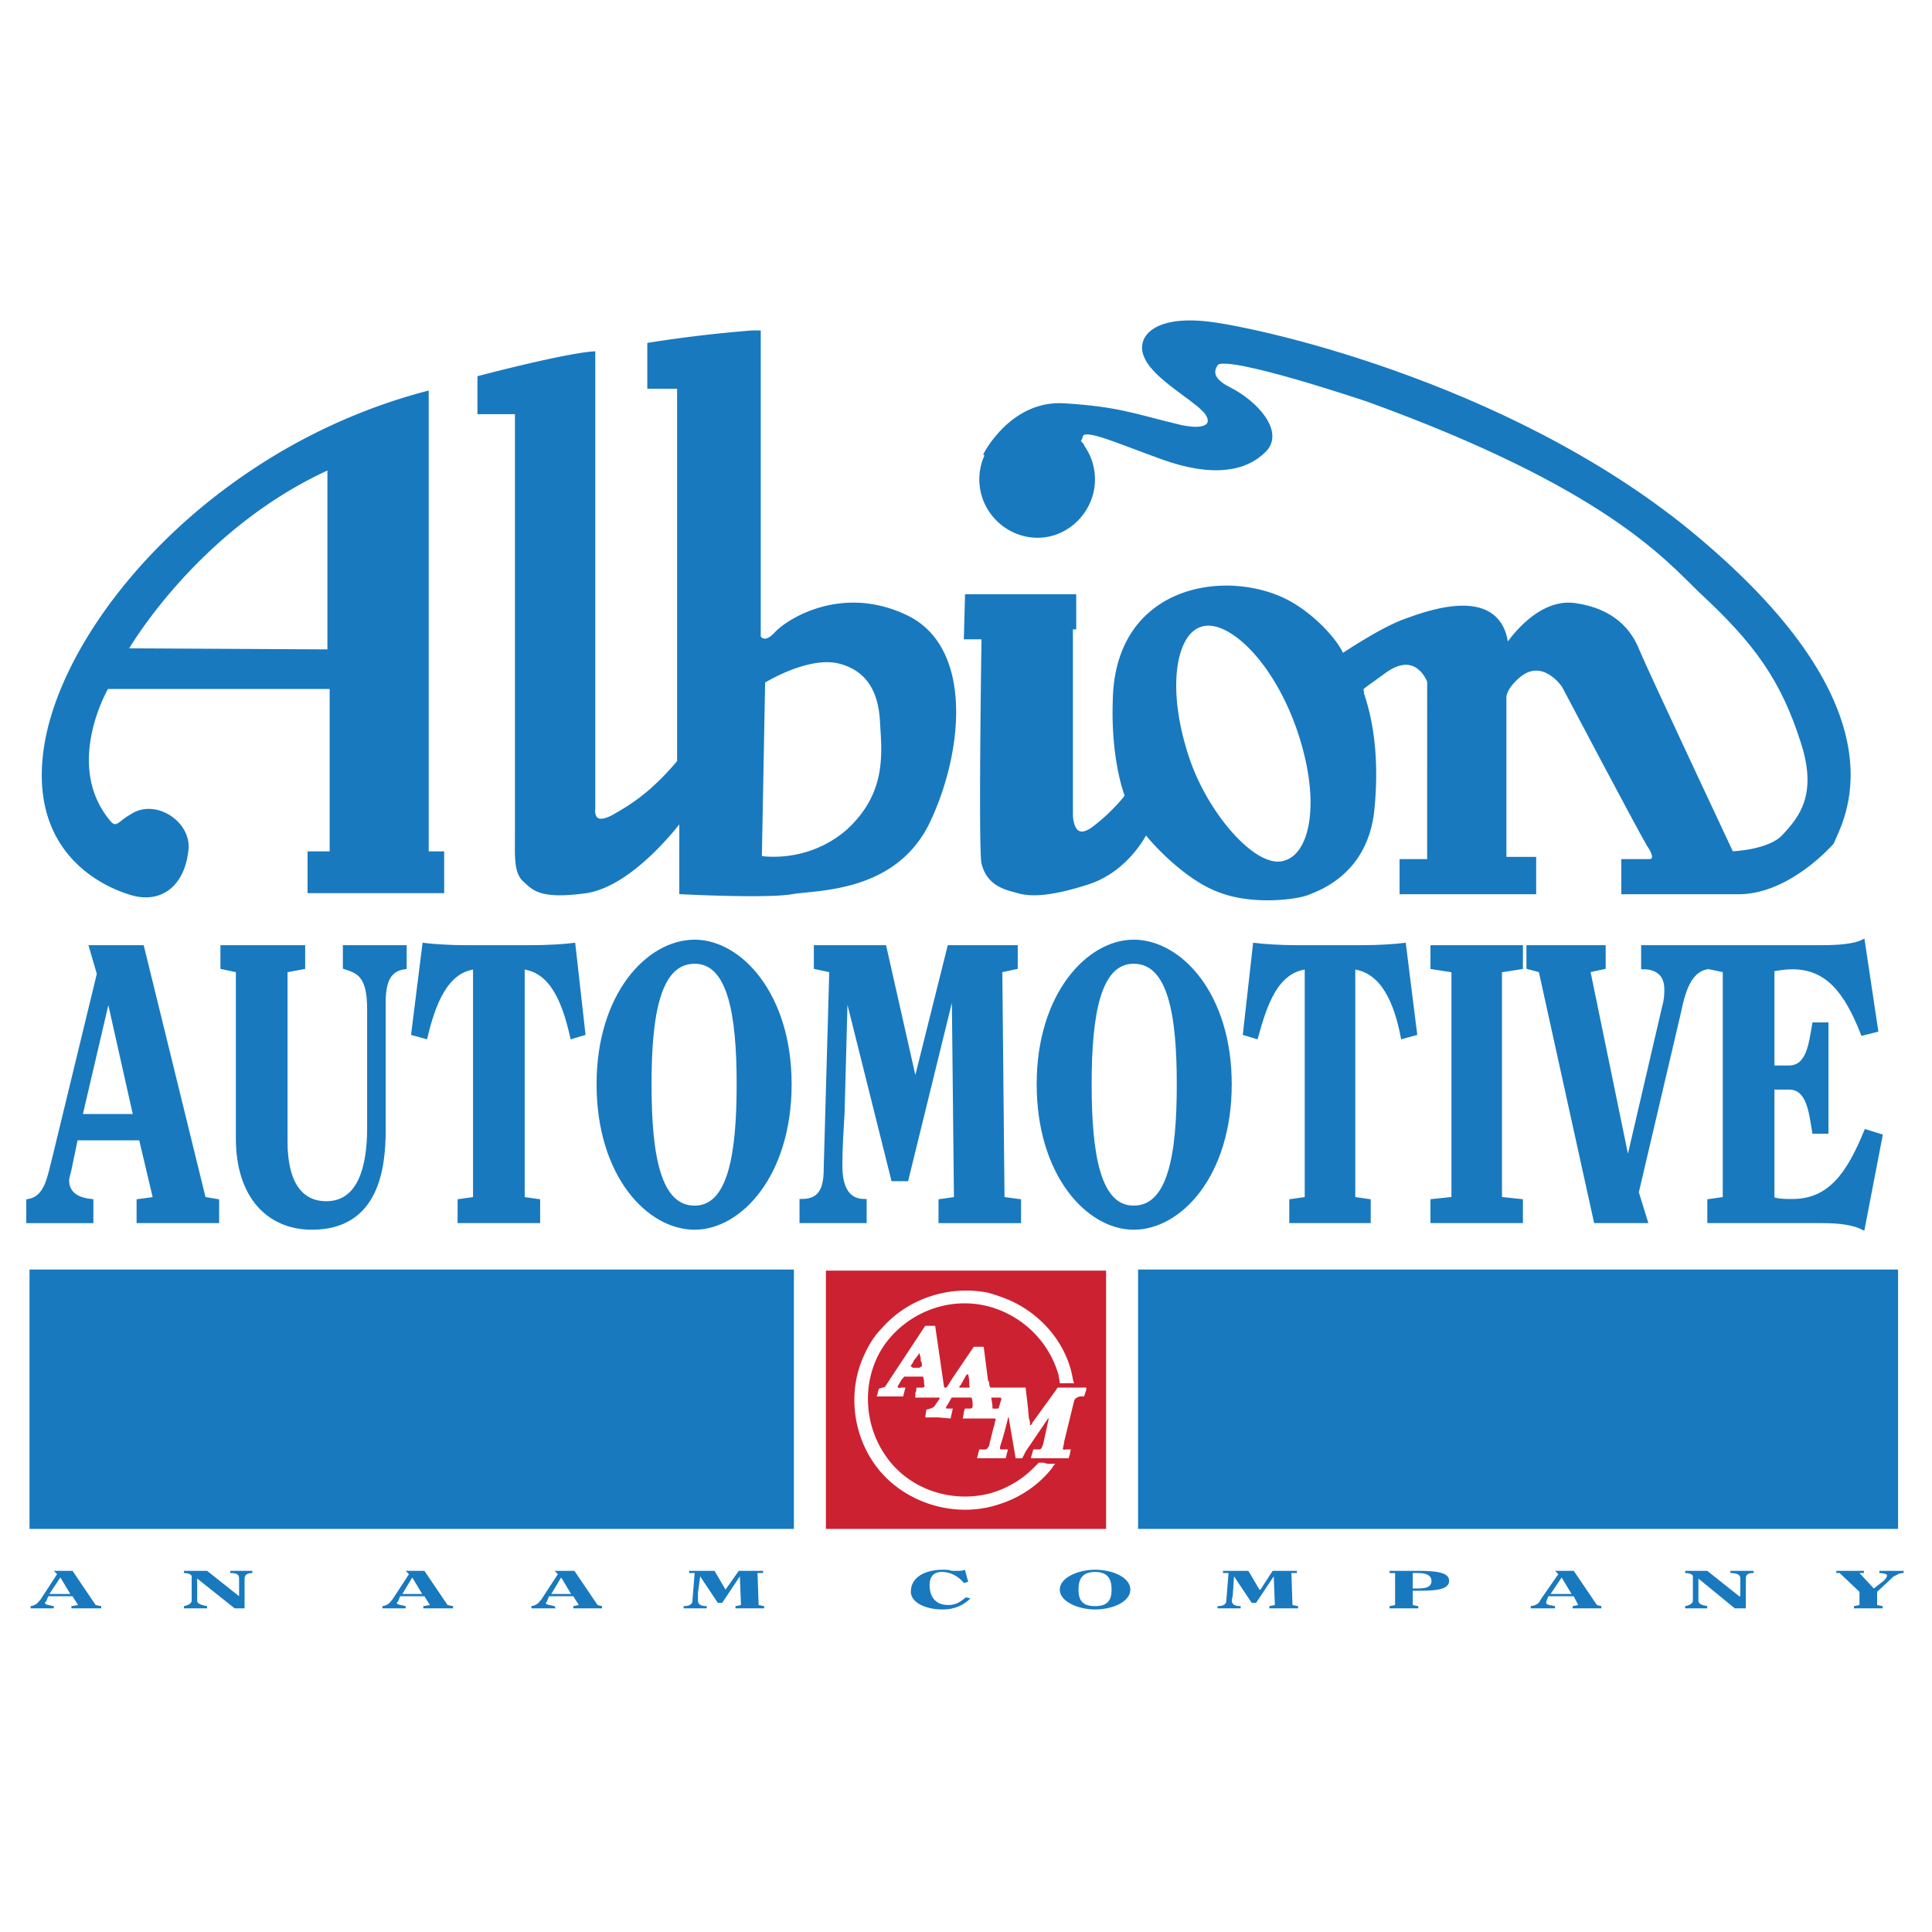
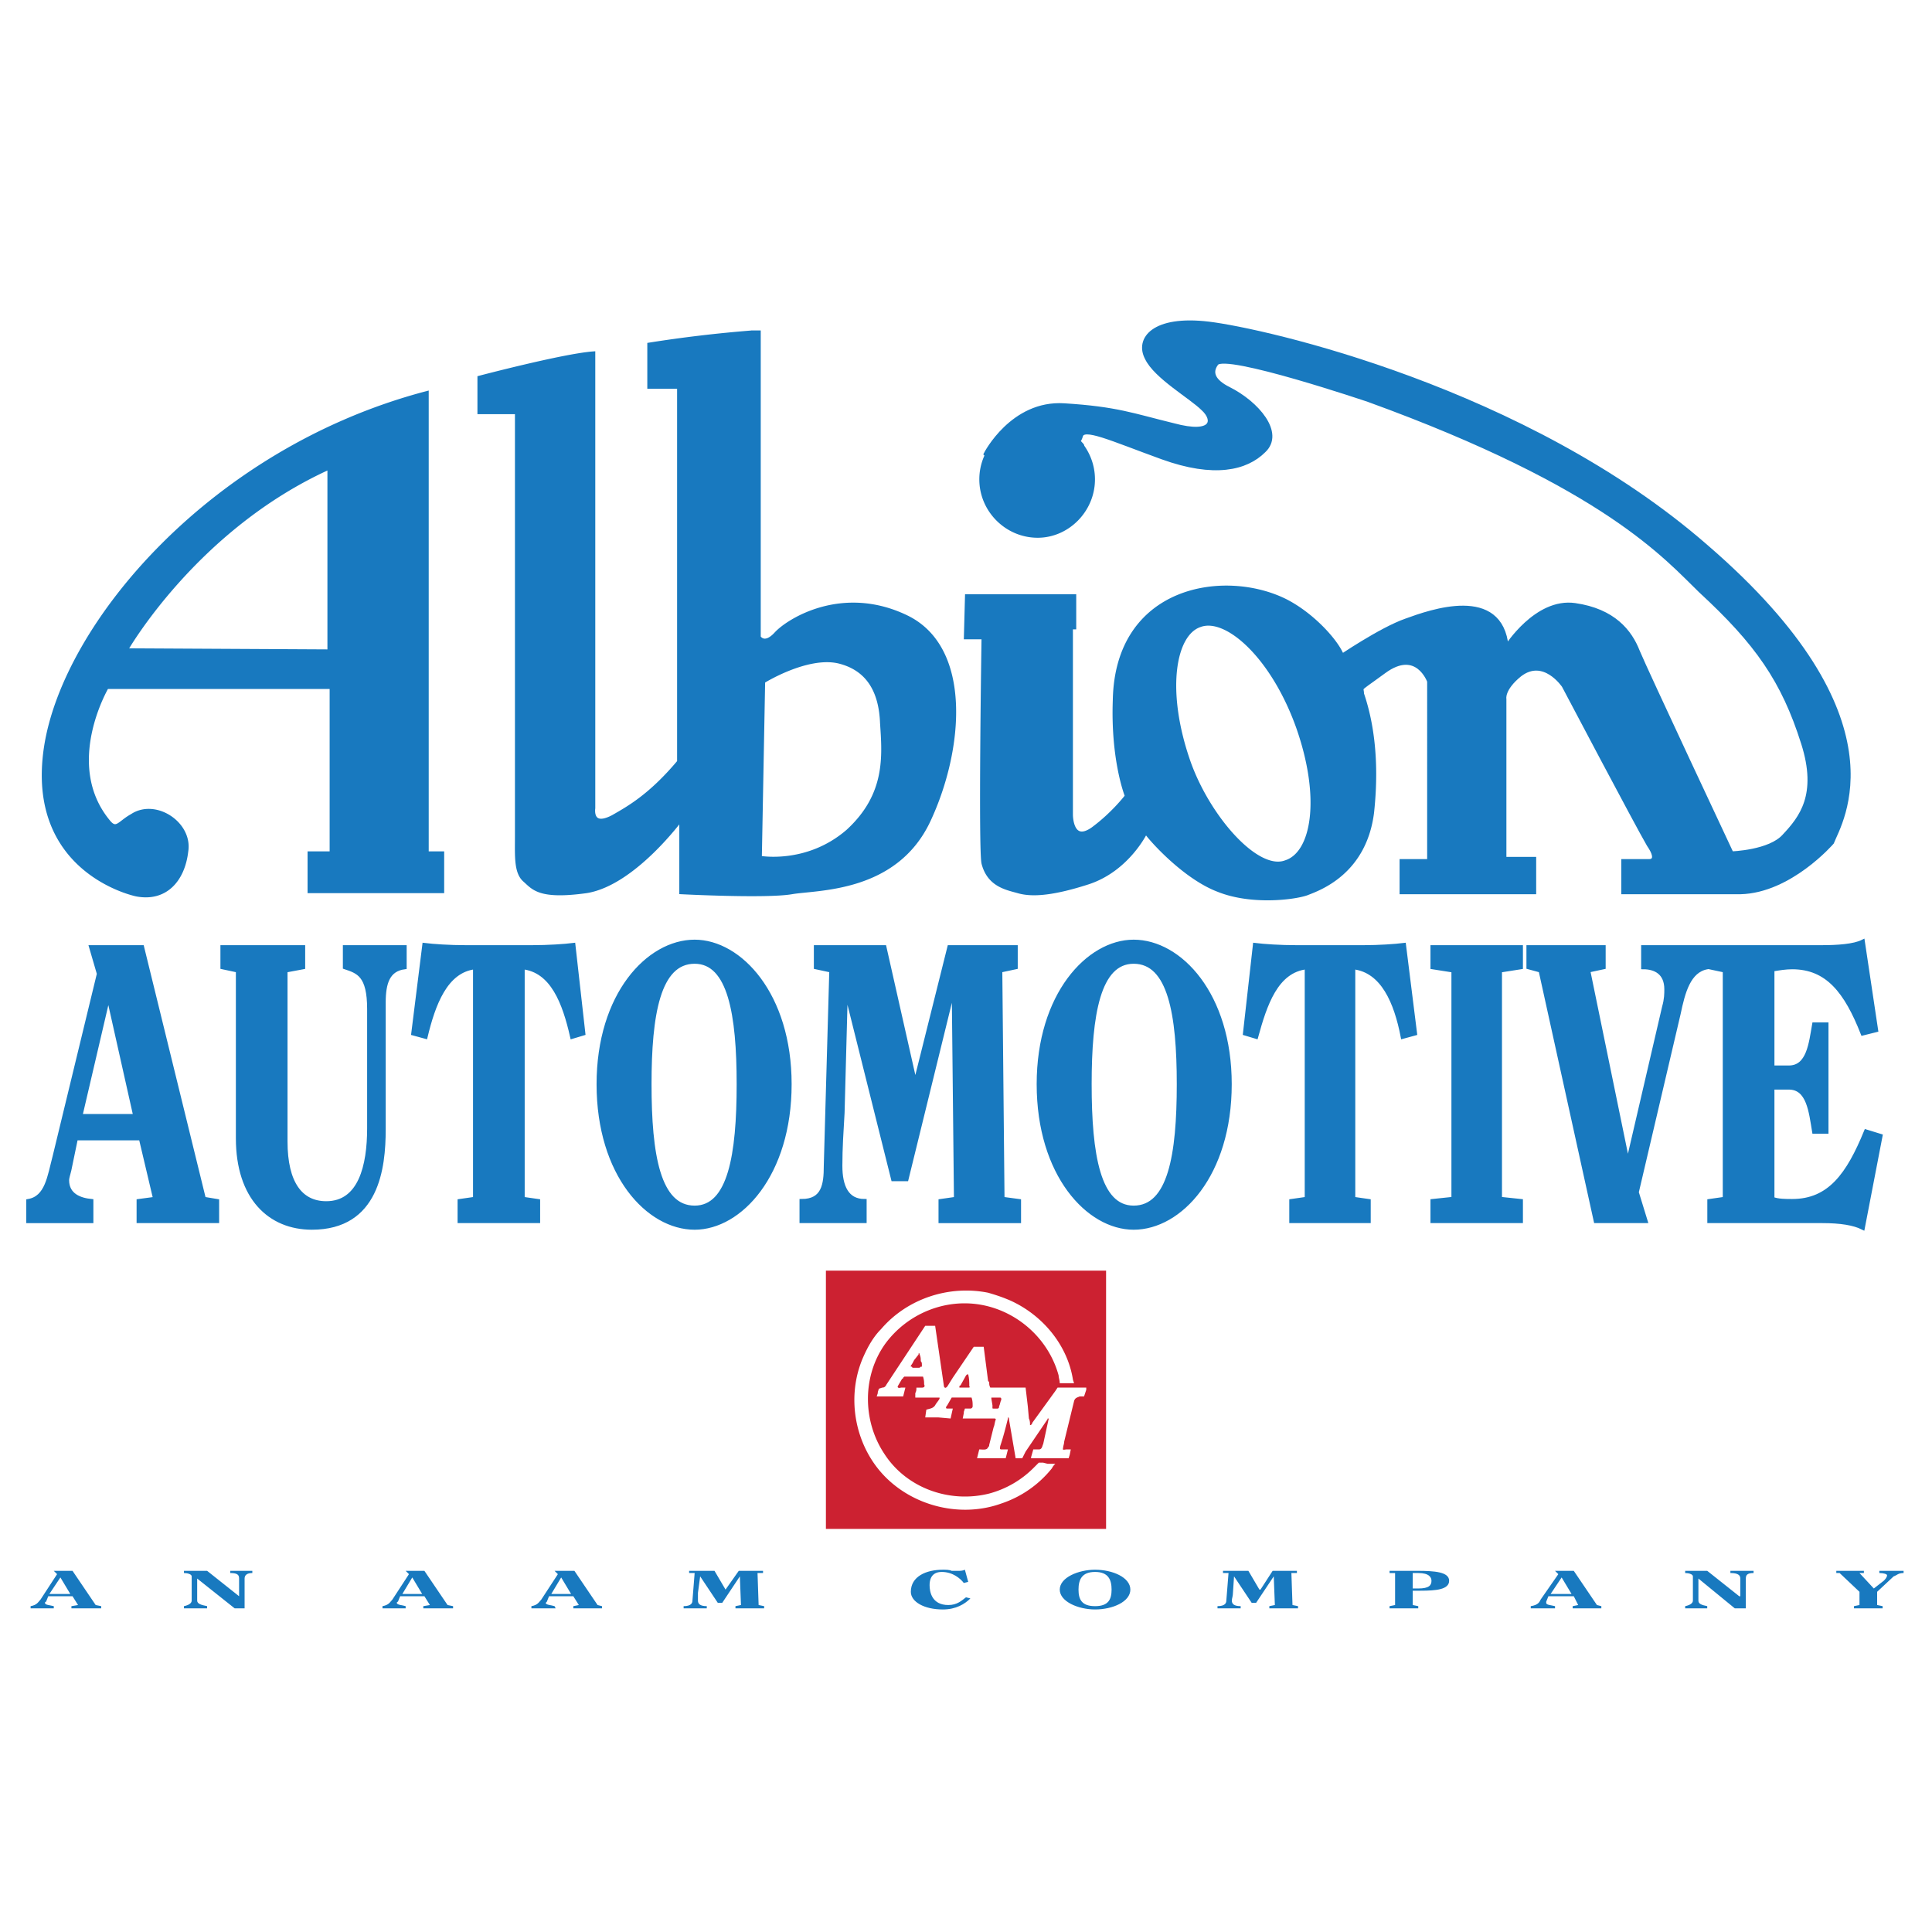
<svg xmlns="http://www.w3.org/2000/svg" width="2500" height="2500" viewBox="0 0 192.756 192.756">
  <path fill="#fff" d="M0 192.756h192.756V0H0v192.756z" />
  <path d="M82.401 152.539h27.953v-25.766H82.401v25.766zm27.953 0H82.401h27.953zm-4.182-8.699c0 .221-.11.439-.11.66-.109.221.221.109.33.109h.441l-.11.551-.109.33h-3.742v-.109l.22-.771h.55c.33 0 .33-.33.44-.549l.551-2.533h-.111c0 .109-.109.219-.109.219l-2.091 3.084-.33.66h-.661l-.659-3.854c0-.109 0-.219-.11-.219v.109c-.221.881-.439 1.762-.771 2.752 0 .111-.11.33.11.33h.66l-.109.441-.111.439H97.48l.22-.881c.331 0 .771.111.882-.219.109-.111.109-.111.109-.221l.44-1.762c.11-.221.11-.551.22-.771 0-.109-.109-.109-.109-.109h-3.191l.11-.551v-.111l.11-.33h.55c.11 0 .221-.109.221-.219 0-.33 0-.551-.11-.881h-1.761-.22l-.44.77c-.11.111-.22.33 0 .33h.55l-.22.992-1.21-.109H92.31l.11-.771c.33-.111.66-.111.88-.441.111-.219.331-.439.439-.66v-.109h-2.42v-.441c.11-.219.11-.33.11-.551h.551c.22 0 .33-.109.22-.33 0-.221 0-.439-.11-.77h-1.871l-.11.109s0 .109-.11.109c-.11.221-.33.551-.441.771 0 .221.331.109.331.109h.44l-.11.441-.11.439h-2.641l.11-.33v-.109l.11-.33.33-.111c.22 0 .33-.109.44-.33l3.852-5.836h.99l.881 6.057c.11.221.22.109.33 0l.55-.881 2.091-3.084h.991l.44 3.414.109.109c0 .221 0 .332.11.551H102.324l.221 1.873.109 1.211c.11.219.11.439.11.66.11 0 .22-.109.22-.221l2.312-3.191.22-.332h2.86v.221l-.22.66h-.439c-.22.111-.44.111-.55.441l-.995 4.076zm-6.273 6.166c-3.962 1.432-8.694.33-11.666-2.752-2.971-3.084-3.852-7.93-2.091-11.893.44-.992.99-1.982 1.761-2.754 2.641-3.082 6.823-4.402 10.675-3.633.77.221 1.431.441 2.201.771 3.19 1.432 5.723 4.404 6.272 7.928l.11.33h-1.432c0-.33-.109-.551-.109-.771-.99-3.633-4.072-6.385-7.704-7.047-3.631-.66-7.373.881-9.574 3.855-2.311 3.191-2.311 7.705-.11 11.01 2.201 3.414 6.493 4.955 10.455 3.963a9.844 9.844 0 0 0 4.402-2.531l.55-.551h.44l.439.111h.771c-.11.109-.221.219-.33.439a10.836 10.836 0 0 1-5.06 3.525z" fill-rule="evenodd" clip-rule="evenodd" fill="#cc2131" />
  <path d="M99.789 139.436h-.88v.109l.109.66v.221c0 .109 0 .109.11.109h.44l.109-.109v-.109c.11-.221.11-.441.221-.662.001-.11.001-.219-.109-.219zM96.378 137.232l-.55.992c-.11 0-.11.109-.11.109v.109h.99c.109-.109 0-.109 0-.109 0-.441 0-.771-.11-1.211 0-.109 0-.109 0 0h-.11l-.11.11zM91.646 135.141l-.44.551c-.11.221-.221.441-.331.551v.109h.11s0 .111.11.111h.551c.11 0 .11 0 .22-.111h.11v-.219c0-.111 0-.221-.11-.33 0-.223 0-.441-.11-.662v-.109h-.11v.109z" fill-rule="evenodd" clip-rule="evenodd" fill="#cc2131" />
  <path d="M42.562 85.152V39.237C21.213 44.853 6.466 62.25 4.595 74.582c-1.871 12.442 9.024 14.644 9.024 14.644 2.862.551 4.623-1.431 4.953-4.294.44-2.753-3.082-5.065-5.393-3.524-1.21.661-1.54 1.542-2.311.661-4.842-5.726-.22-13.543-.22-13.543h22.451v16.626h-2.202v3.744h13.207v-3.744h-1.542zm-9.684-20.15l-20.359-.11s6.933-12.222 20.359-18.277v18.387zM90.435 61.589c-6.383-3.083-11.774.33-12.986 1.652-1.21 1.321-1.761.33-1.761.33v-30.39h-.66a132.477 132.477 0 0 0-10.235 1.211v4.185h2.972v37.436c-2.862 3.414-5.063 4.625-6.603 5.506-2.312 1.211-1.982-.881-1.982-.881V35.273c-2.971.221-11.335 2.423-11.335 2.423v3.413h3.742V83.5c0 1.872-.11 3.524.77 4.295.881.77 1.432 1.761 6.163 1.101 4.732-.771 9.465-7.267 9.465-7.267v7.377s8.473.439 11.005 0c2.531-.441 10.345-.11 13.646-7.157 3.302-7.047 4.181-17.177-2.201-20.26zM84.602 82.95c-4.072 3.523-8.804 2.643-8.804 2.643l.33-17.618s4.402-2.752 7.594-1.982c3.081.771 4.182 3.193 4.292 6.166.22 3.304.55 7.157-3.412 10.791zM133.795 65.223c-.66-1.432-2.971-3.964-5.613-5.286-6.052-2.972-16.727-1.321-16.947 9.91-.221 6.056 1.21 9.579 1.21 9.579s-1.319 1.762-3.41 3.304c-2.201 1.541-2.201-1.432-2.201-1.432V62.58h.33v-3.083H96.488l-.11 4.074h1.761s-.331 21.251 0 22.572c.55 2.092 2.2 2.422 3.411 2.753 1.101.33 2.971.44 7.043-.881 3.962-1.321 5.723-5.065 5.723-5.065.221.44 3.742 4.514 7.264 5.836 3.302 1.321 7.594.77 8.805.33 1.1-.439 5.722-1.981 6.493-8.038 1.209-11.121-3.083-15.855-3.083-15.855zm-5.503 20.81c-2.861 1.101-7.703-4.404-9.685-9.911-2.53-7.157-1.541-12.881 1.102-13.763 2.641-.991 7.263 3.083 9.794 10.13 2.531 7.158 1.541 12.663-1.211 13.544zM103.53 53.441c2.973 0 5.504-2.532 5.504-5.616 0-3.083-2.531-5.615-5.504-5.615-3.08 0-5.612 2.532-5.612 5.615 0 3.084 2.532 5.616 5.612 5.616z" fill-rule="evenodd" clip-rule="evenodd" fill="#1879bf" stroke="#1879bf" stroke-width=".422" stroke-miterlimit="2.613" />
  <path d="M98.358 45.293s2.642-5.175 7.813-4.845c5.283.331 6.823.991 10.895 1.982 4.072 1.101 4.183-.55 2.972-1.651-1.211-1.211-4.732-3.193-5.612-5.065-.99-1.872.66-4.074 6.163-3.414 5.503.661 31.585 6.497 49.633 22.242 19.919 17.177 13.316 27.527 12.546 29.509 0 0-4.182 4.845-9.135 4.955h-11.665v-3.083h2.531s1.211.11 0-1.652c-1.101-1.872-8.473-15.855-8.473-15.855s-1.982-2.973-4.403-1.102c-1.762 1.432-1.54 2.423-1.54 2.423v15.966h2.971v3.303h-13.206v-3.083h2.751V67.975s-1.21-3.413-4.512-.991c-3.301 2.423-1.871 1.101-2.312 2.863-.439 1.652-.55 1.652-.55 1.652l-4.401-6.497 2.75.661s4.183-2.863 6.714-3.744c2.421-.88 9.464-3.413 10.015 2.643 0 0 2.971-4.735 6.823-4.184 3.852.55 5.503 2.642 6.272 4.624.771 1.872 9.354 20.15 9.354 20.15s3.852-.11 5.283-1.762c1.649-1.761 3.521-4.074 1.87-9.249-1.981-6.276-4.622-10.019-10.234-15.195-3.412-3.303-9.465-10.46-33.126-19.048 0 0-14.307-4.845-15.188-3.634-.66.881-.33 1.762 1.211 2.533 2.861 1.431 5.394 4.403 3.522 6.166-1.761 1.761-4.953 2.532-10.125.661-5.172-1.873-7.924-3.194-8.144-2.093-.33.991-.551.11.109.881s-9.572.881-9.572.881zM10.758 99.576h.11l2.641 11.781H8.007l2.751-11.781zm-1.652 22.242v-1.982c-1.1-.109-2.421-.551-2.421-2.092 0-.221.11-.551.22-.99l.661-3.193h6.493l1.43 6.055-1.65.221v1.982h7.813v-1.982l-1.321-.221-6.161-25.105H9.106l.771 2.644-4.402 18.168c-.551 2.09-.771 4.184-2.642 4.514v1.982h6.273v-.001zM40.362 94.511v1.981c-1.651.221-2.091 1.543-2.091 3.525v12.662c0 3.854-.661 9.799-7.154 9.799-4.181 0-7.373-2.973-7.373-8.918V96.822l-1.541-.33v-1.981h8.034v1.981l-1.761.33v17.068c0 4.184 1.541 6.166 4.072 6.166 3.412 0 4.292-3.744 4.292-7.488v-11.891c0-3.414-1.1-3.744-2.421-4.186V94.51h5.943v.001zM53.128 94.511c1.541 0 3.19-.11 4.072-.22l.99 8.809-1.1.33c-.771-3.412-1.981-6.607-4.953-6.938v23.123l1.541.221v1.982h-7.814v-1.982l1.541-.221V96.492c-2.971.33-4.182 3.744-4.952 6.938l-1.211-.33 1.101-8.809c.88.11 2.531.22 4.072.22h6.713zM69.305 120.496c-3.632 0-4.512-5.285-4.512-12.33 0-6.938.88-12.223 4.512-12.223 3.522 0 4.402 5.286 4.402 12.223 0 7.045-.88 12.33-4.402 12.33zm0 1.983c4.512 0 9.465-5.285 9.465-14.312 0-8.92-4.953-14.205-9.465-14.205-4.622 0-9.574 5.285-9.574 14.205-.001 9.026 4.952 14.312 9.574 14.312zM79.979 121.818v-1.982c2.201 0 2.421-1.652 2.421-3.523l.55-19.49-1.54-.33v-1.981h6.823l3.081 13.655 3.412-13.655h6.603v1.981l-1.54.33.221 22.793 1.649.221v1.982h-7.812v-1.982l1.54-.221-.22-20.811h-.11l-4.622 18.83h-1.321l-4.732-18.939-.33 12.332c-.11 1.871-.22 3.523-.22 5.285 0 2.092.661 3.523 2.421 3.523v1.982h-6.274zM113.105 120.496c-3.521 0-4.402-5.285-4.402-12.33 0-6.938.881-12.223 4.402-12.223 3.632 0 4.513 5.286 4.513 12.223 0 7.045-.881 12.33-4.513 12.33zm0 1.983c4.622 0 9.574-5.285 9.574-14.312 0-8.92-4.952-14.205-9.574-14.205-4.513 0-9.465 5.285-9.465 14.205.001 9.026 4.953 14.312 9.465 14.312zM136.105 94.511c1.432 0 3.082-.11 3.962-.22l1.102 8.809-1.211.33c-.66-3.412-1.981-6.607-4.952-6.938v23.123l1.54.221v1.982h-7.703v-1.982l1.541-.221V96.492c-3.082.33-4.182 3.744-5.063 6.938l-1.1-.33.99-8.809c.881.11 2.53.22 4.071.22h6.823zM142.929 94.511h8.803v1.981l-2.09.33v22.793l2.09.221v1.982h-8.803v-1.982l2.091-.221V96.822l-2.091-.33v-1.981zM159.217 121.818l-5.503-24.996-1.21-.33v-1.981h7.482v1.981l-1.54.33 3.961 19.27 3.633-15.635c.22-.771.22-1.32.22-1.762 0-1.65-1.101-2.203-2.312-2.203v-1.981h6.384v1.981c-1.871.33-2.421 2.533-2.861 4.625l-4.182 17.838.88 2.863h-4.952zM176.825 119.615c.55.221 1.32.221 1.98.221 3.742 0 5.612-2.643 7.373-6.938l1.431.441-1.761 9.139c-.88-.441-2.201-.66-4.072-.66h-11.225v-1.982l1.541-.221V96.822l-1.541-.33v-1.981h11.225c1.541 0 3.192-.11 4.072-.55l1.321 8.809-1.321.33c-1.649-4.184-3.521-6.607-7.043-6.607-.66 0-1.321.111-1.98.221v9.801h1.65c1.981 0 2.201-2.422 2.531-4.295h1.211v10.68h-1.211c-.33-1.98-.55-4.402-2.531-4.402h-1.65v11.117z" fill-rule="evenodd" clip-rule="evenodd" fill="#1879bf" stroke="#1879bf" stroke-width=".422" stroke-miterlimit="2.613" />
-   <path fill="#1879bf" d="M2.943 152.539h76.265v-25.877H2.943v25.877zM113.546 152.539h75.824v-25.877h-75.824v25.877z" />
  <path d="M6.026 157.383l.99 1.65H4.925l1.101-1.65zm-.66 3.084v-.221c-.441-.111-.881-.111-.881-.33 0 0 0-.111.11-.111l.22-.549h2.421l.551.879-.661.111v.221h2.972v-.221l-.551-.111-2.311-3.412h-1.87l.33.33-1.651 2.533c-.22.219-.33.549-.991.66v.221h2.312zM23.854 159.256v-1.764c0-.328-.11-.551-.88-.551v-.219h2.201v.219c-.55 0-.771.223-.771.551v2.975h-.989l-3.742-2.975v2.203c0 .33.44.439.991.551v.221h-2.311v-.221c.55-.111.771-.33.771-.551v-2.422c0-.221-.44-.332-.771-.332v-.219h2.311l3.19 2.534zM41.132 157.383l.991 1.65h-1.981l.99-1.65zm-.66 3.084v-.221c-.33-.111-.88-.111-.88-.33 0 0 0-.111.11-.111l.22-.549h2.421l.55.879-.66.111v.221h2.971v-.221l-.55-.111-2.311-3.412h-1.871l.33.33-1.651 2.533c-.22.219-.331.549-.99.66v.221h2.311zM55.989 157.383l.991 1.65H55l.989-1.65zm-.551 3.084l-.11-.221c-.33-.111-.881-.111-.881-.33l.111-.111.22-.549H57.2l.55.879-.55.111v.221h2.861v-.221l-.44-.111-2.311-3.412h-1.981l.33.33-1.651 2.533c-.22.219-.33.549-.99.66v.221h2.42zM68.205 160.467v-.221c.77 0 .88-.33.88-.551l.22-2.754h-.55v-.219h2.531l1.101 1.871 1.32-1.871h2.421v.219h-.55l.11 3.193.551.111v.221h-2.862v-.221l.55-.111-.11-2.861-1.76 2.643h-.441l-1.761-2.643-.22 1.65v.771c0 .33.22.551.881.551v.221h-2.311v.001zM96.817 159.475c-.55.551-1.431 1.102-2.751 1.102-1.871 0-3.192-.771-3.192-1.762 0-1.541 1.542-2.203 3.192-2.203.33 0 .66 0 .88.111h.66c.221 0 .441 0 .661-.111l.33 1.211-.44.111c-.33-.441-1.101-1.102-2.201-1.102-1.102 0-1.211.881-1.211 1.32 0 .662.22 1.982 1.871 1.982.88 0 1.321-.439 1.761-.77l.44.111zM109.254 160.246c-1.321 0-1.651-.66-1.651-1.652 0-.99.33-1.762 1.651-1.762 1.319 0 1.649.771 1.649 1.762 0 .992-.33 1.652-1.649 1.652zm0 .33c1.76 0 3.521-.771 3.521-1.982s-1.761-1.982-3.521-1.982c-1.651 0-3.522.771-3.522 1.982s1.871 1.982 3.522 1.982zM121.47 160.467v-.221c.77 0 .88-.33.88-.551l.22-2.754h-.55v-.219h2.531l1.1 1.871h.11l1.211-1.871h2.421v.219h-.55l.109 3.193.551.111v.221h-2.861v-.221l.551-.111-.11-2.861-1.762 2.643h-.439l-1.761-2.643-.11 1.65c0 .332-.11.551-.11.771 0 .33.221.551.881.551v.221h-2.312v.001zM140.948 156.941h.551c1.1 0 1.319.441 1.319.771 0 .439-.22.771-1.319.771h-.551v-1.542zm-1.76 3.194l-.551.111v.221h2.862v-.221l-.551-.111v-1.43h.771c1.54 0 2.861-.111 2.861-.992s-1.432-.99-3.191-.99h-2.752v.219h.551v3.193zM155.805 157.383l.991 1.65h-2.092l1.101-1.65zm-.66 3.084v-.221c-.44-.111-.88-.111-.88-.33v-.111l.22-.549h2.531l.44.879-.551.111v.221h2.861v-.221l-.439-.111-2.312-3.412h-1.871l.33.33-1.761 2.533c-.11.219-.221.549-.99.66v.221h2.422zM173.523 159.256h.109v-1.764c0-.328-.219-.551-.99-.551v-.219h2.312v.219c-.66 0-.771.223-.771.551v2.975h-1.101l-3.631-2.975v2.203c0 .33.33.439.88.551v.221h-2.201v-.221c.55-.111.771-.33.771-.551v-2.422c0-.221-.44-.332-.771-.332v-.219h2.201l3.192 2.534zM185.519 158.814l-1.98-1.873h-.33v-.219h2.751v.219h-.44l1.432 1.543.989-.771c.11-.109.33-.33.33-.549 0-.111-.33-.223-.77-.223v-.219h2.421v.219c-.551 0-.66.223-.99.332l-1.65 1.541v1.32l.55.111v.221h-2.861v-.221l.55-.111v-1.32h-.002z" fill-rule="evenodd" clip-rule="evenodd" fill="#1879bf" />
</svg>